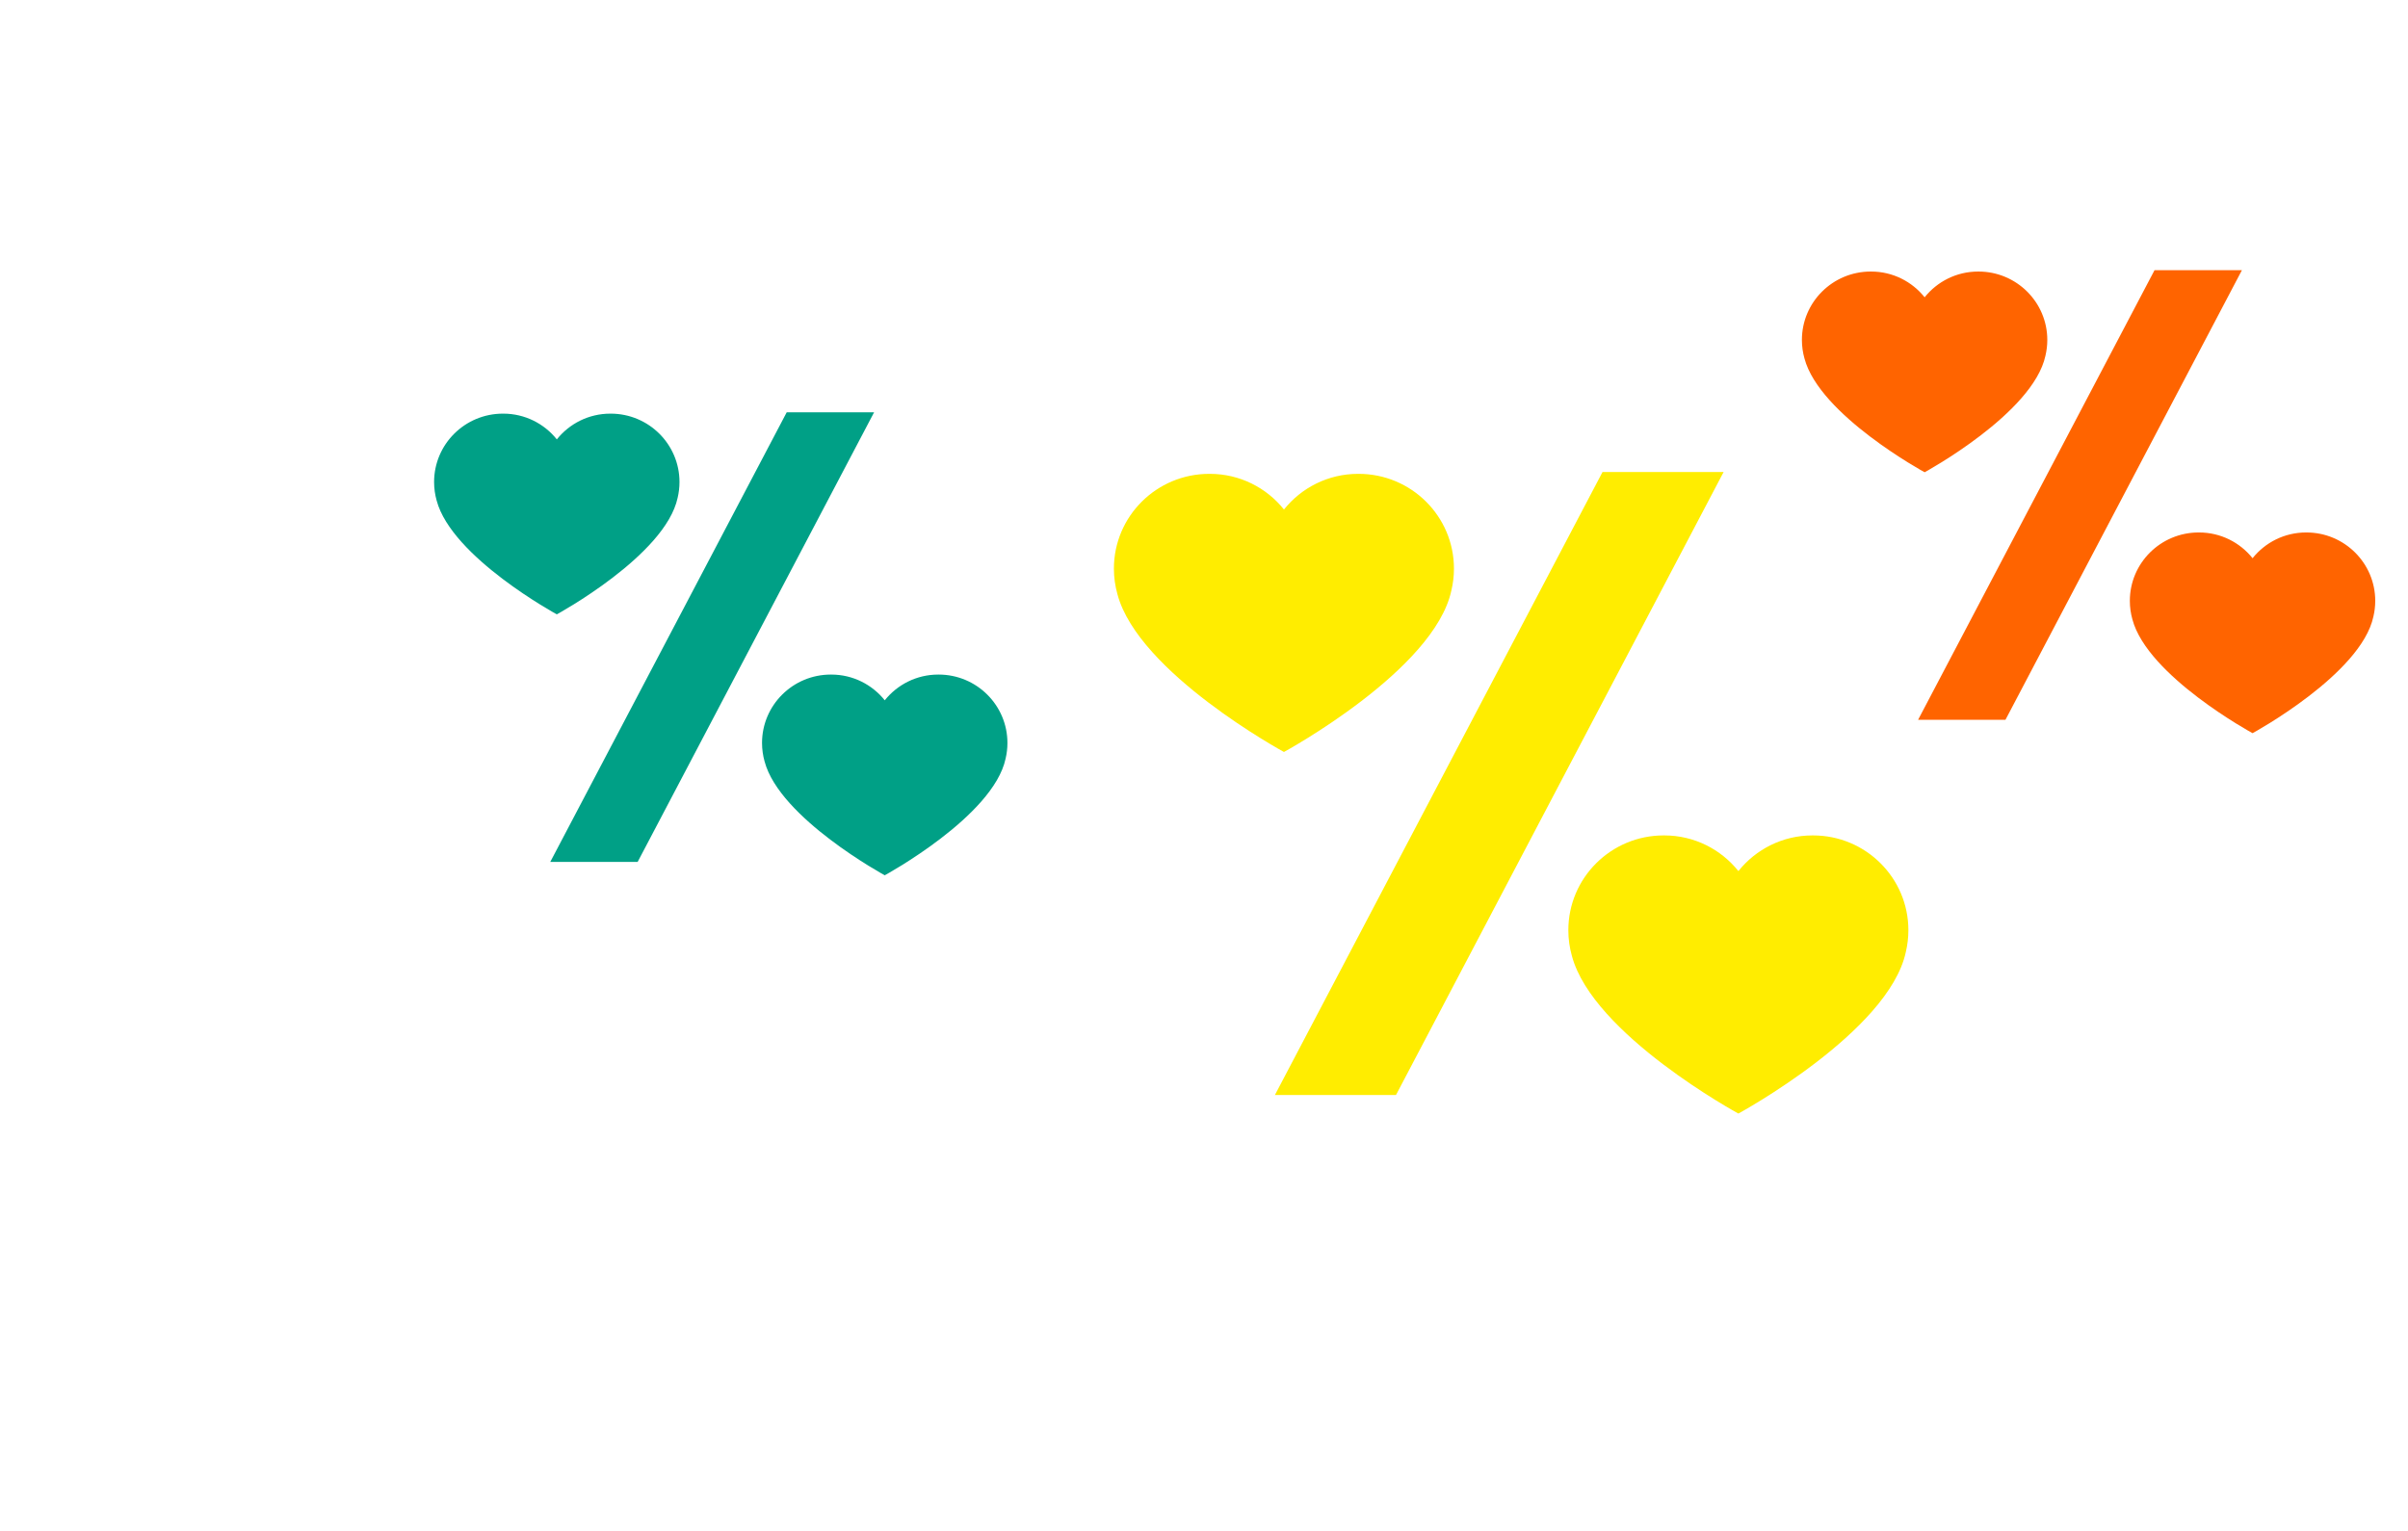
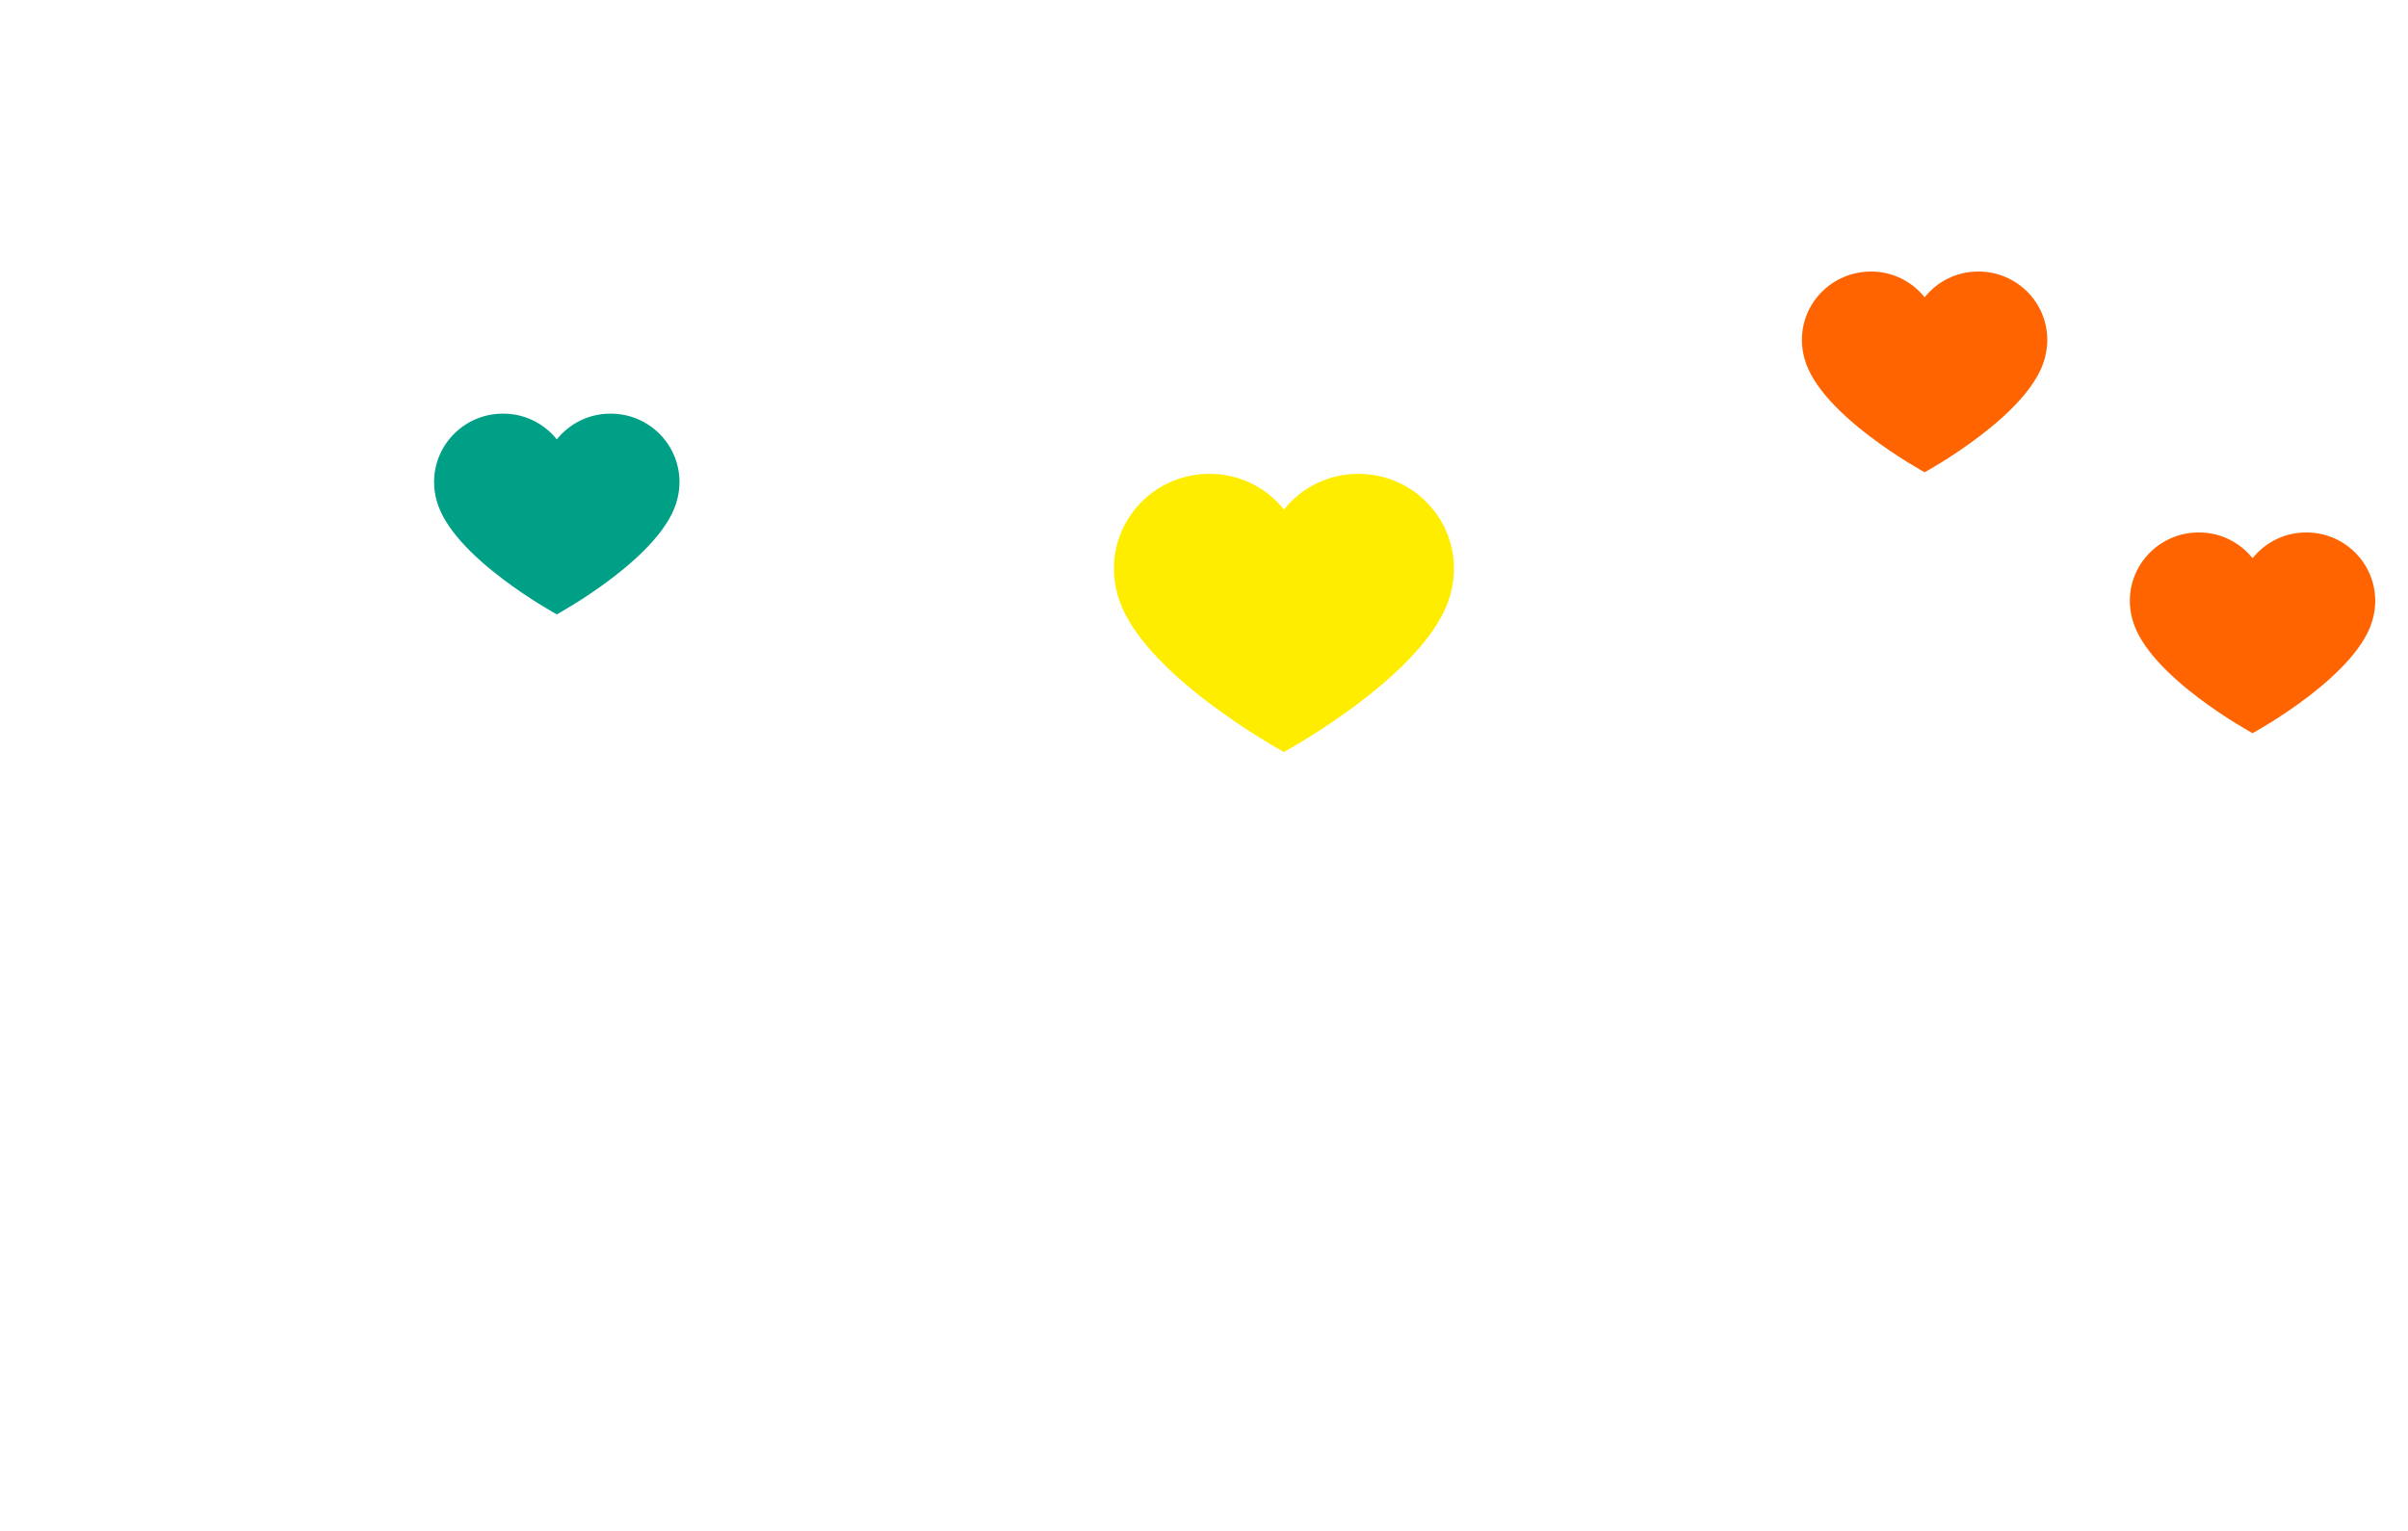
<svg xmlns="http://www.w3.org/2000/svg" width="294" height="187" viewBox="0 0 294 187" fill="none">
  <path d="M177.517 69.45C177.517 63.055 172.306 57.872 165.877 57.872H165.814C162.15 57.872 158.886 59.575 156.764 62.228C154.643 59.575 151.376 57.872 147.712 57.872H147.64C141.212 57.872 136 63.055 136 69.45C136 70.534 136.153 71.582 136.433 72.578C138.987 82.188 156.762 91.84 156.762 91.84C156.762 91.84 175.122 81.871 177.205 72.108C177.407 71.254 177.517 70.366 177.517 69.45Z" fill="#FFED00" />
-   <path d="M233 113.61C233 107.215 227.789 102.031 221.36 102.031H221.297C217.632 102.031 214.369 103.735 212.246 106.388C210.125 103.735 206.859 102.031 203.194 102.031H203.123C196.695 102.031 191.483 107.215 191.483 113.61C191.483 114.694 191.636 115.742 191.915 116.737C194.469 126.348 212.245 136 212.245 136C212.245 136 230.605 126.031 232.688 116.268C232.889 115.414 233 114.525 233 113.61Z" fill="#FFED00" />
-   <path d="M155.656 133.735L195.658 57.645H210.442L170.44 133.735H155.656Z" fill="#FFED00" />
-   <path d="M249.961 41.519C249.961 36.904 246.2 33.164 241.561 33.164H241.516C238.871 33.164 236.516 34.393 234.984 36.308C233.453 34.393 231.096 33.164 228.452 33.164H228.4C223.761 33.164 220 36.904 220 41.519C220 42.302 220.111 43.058 220.312 43.776C222.155 50.712 234.983 57.677 234.983 57.677C234.983 57.677 248.232 50.483 249.736 43.438C249.881 42.821 249.961 42.18 249.961 41.519Z" fill="#FF6400" />
+   <path d="M249.961 41.519C249.961 36.904 246.2 33.164 241.561 33.164H241.516C238.871 33.164 236.516 34.393 234.984 36.308C233.453 34.393 231.096 33.164 228.452 33.164C223.761 33.164 220 36.904 220 41.519C220 42.302 220.111 43.058 220.312 43.776C222.155 50.712 234.983 57.677 234.983 57.677C234.983 57.677 248.232 50.483 249.736 43.438C249.881 42.821 249.961 42.18 249.961 41.519Z" fill="#FF6400" />
  <path d="M290 73.387C290 68.772 286.239 65.031 281.6 65.031H281.555C278.91 65.031 276.555 66.261 275.023 68.175C273.492 66.261 271.136 65.031 268.491 65.031H268.439C263.801 65.031 260.039 68.772 260.039 73.387C260.039 74.169 260.15 74.926 260.351 75.644C262.194 82.579 275.022 89.545 275.022 89.545C275.022 89.545 288.271 82.35 289.775 75.305C289.92 74.689 290 74.048 290 73.387Z" fill="#FF6400" />
-   <path d="M234.185 87.911L263.052 33H273.721L244.853 87.911H234.185Z" fill="#FF6400" />
  <path d="M82.961 58.874C82.961 54.259 79.2 50.519 74.561 50.519H74.516C71.871 50.519 69.516 51.748 67.984 53.663C66.453 51.748 64.096 50.519 61.452 50.519H61.4C56.761 50.519 53 54.259 53 58.874C53 59.657 53.111 60.413 53.312 61.131C55.155 68.067 67.983 75.032 67.983 75.032C67.983 75.032 81.232 67.838 82.736 60.792C82.881 60.176 82.961 59.535 82.961 58.874Z" fill="#00A086" />
-   <path d="M123 90.742C123 86.127 119.239 82.386 114.6 82.386H114.555C111.91 82.386 109.555 83.615 108.023 85.53C106.492 83.615 104.136 82.386 101.491 82.386H101.439C96.8 82.386 93.039 86.127 93.039 90.742C93.039 91.524 93.15 92.281 93.351 92.999C95.194 99.934 108.022 106.9 108.022 106.9C108.022 106.9 121.271 99.706 122.775 92.66C122.92 92.044 123 91.403 123 90.742Z" fill="#00A086" />
-   <path d="M67.185 105.266L96.052 50.355H106.721L77.853 105.266H67.185Z" fill="#00A086" />
</svg>